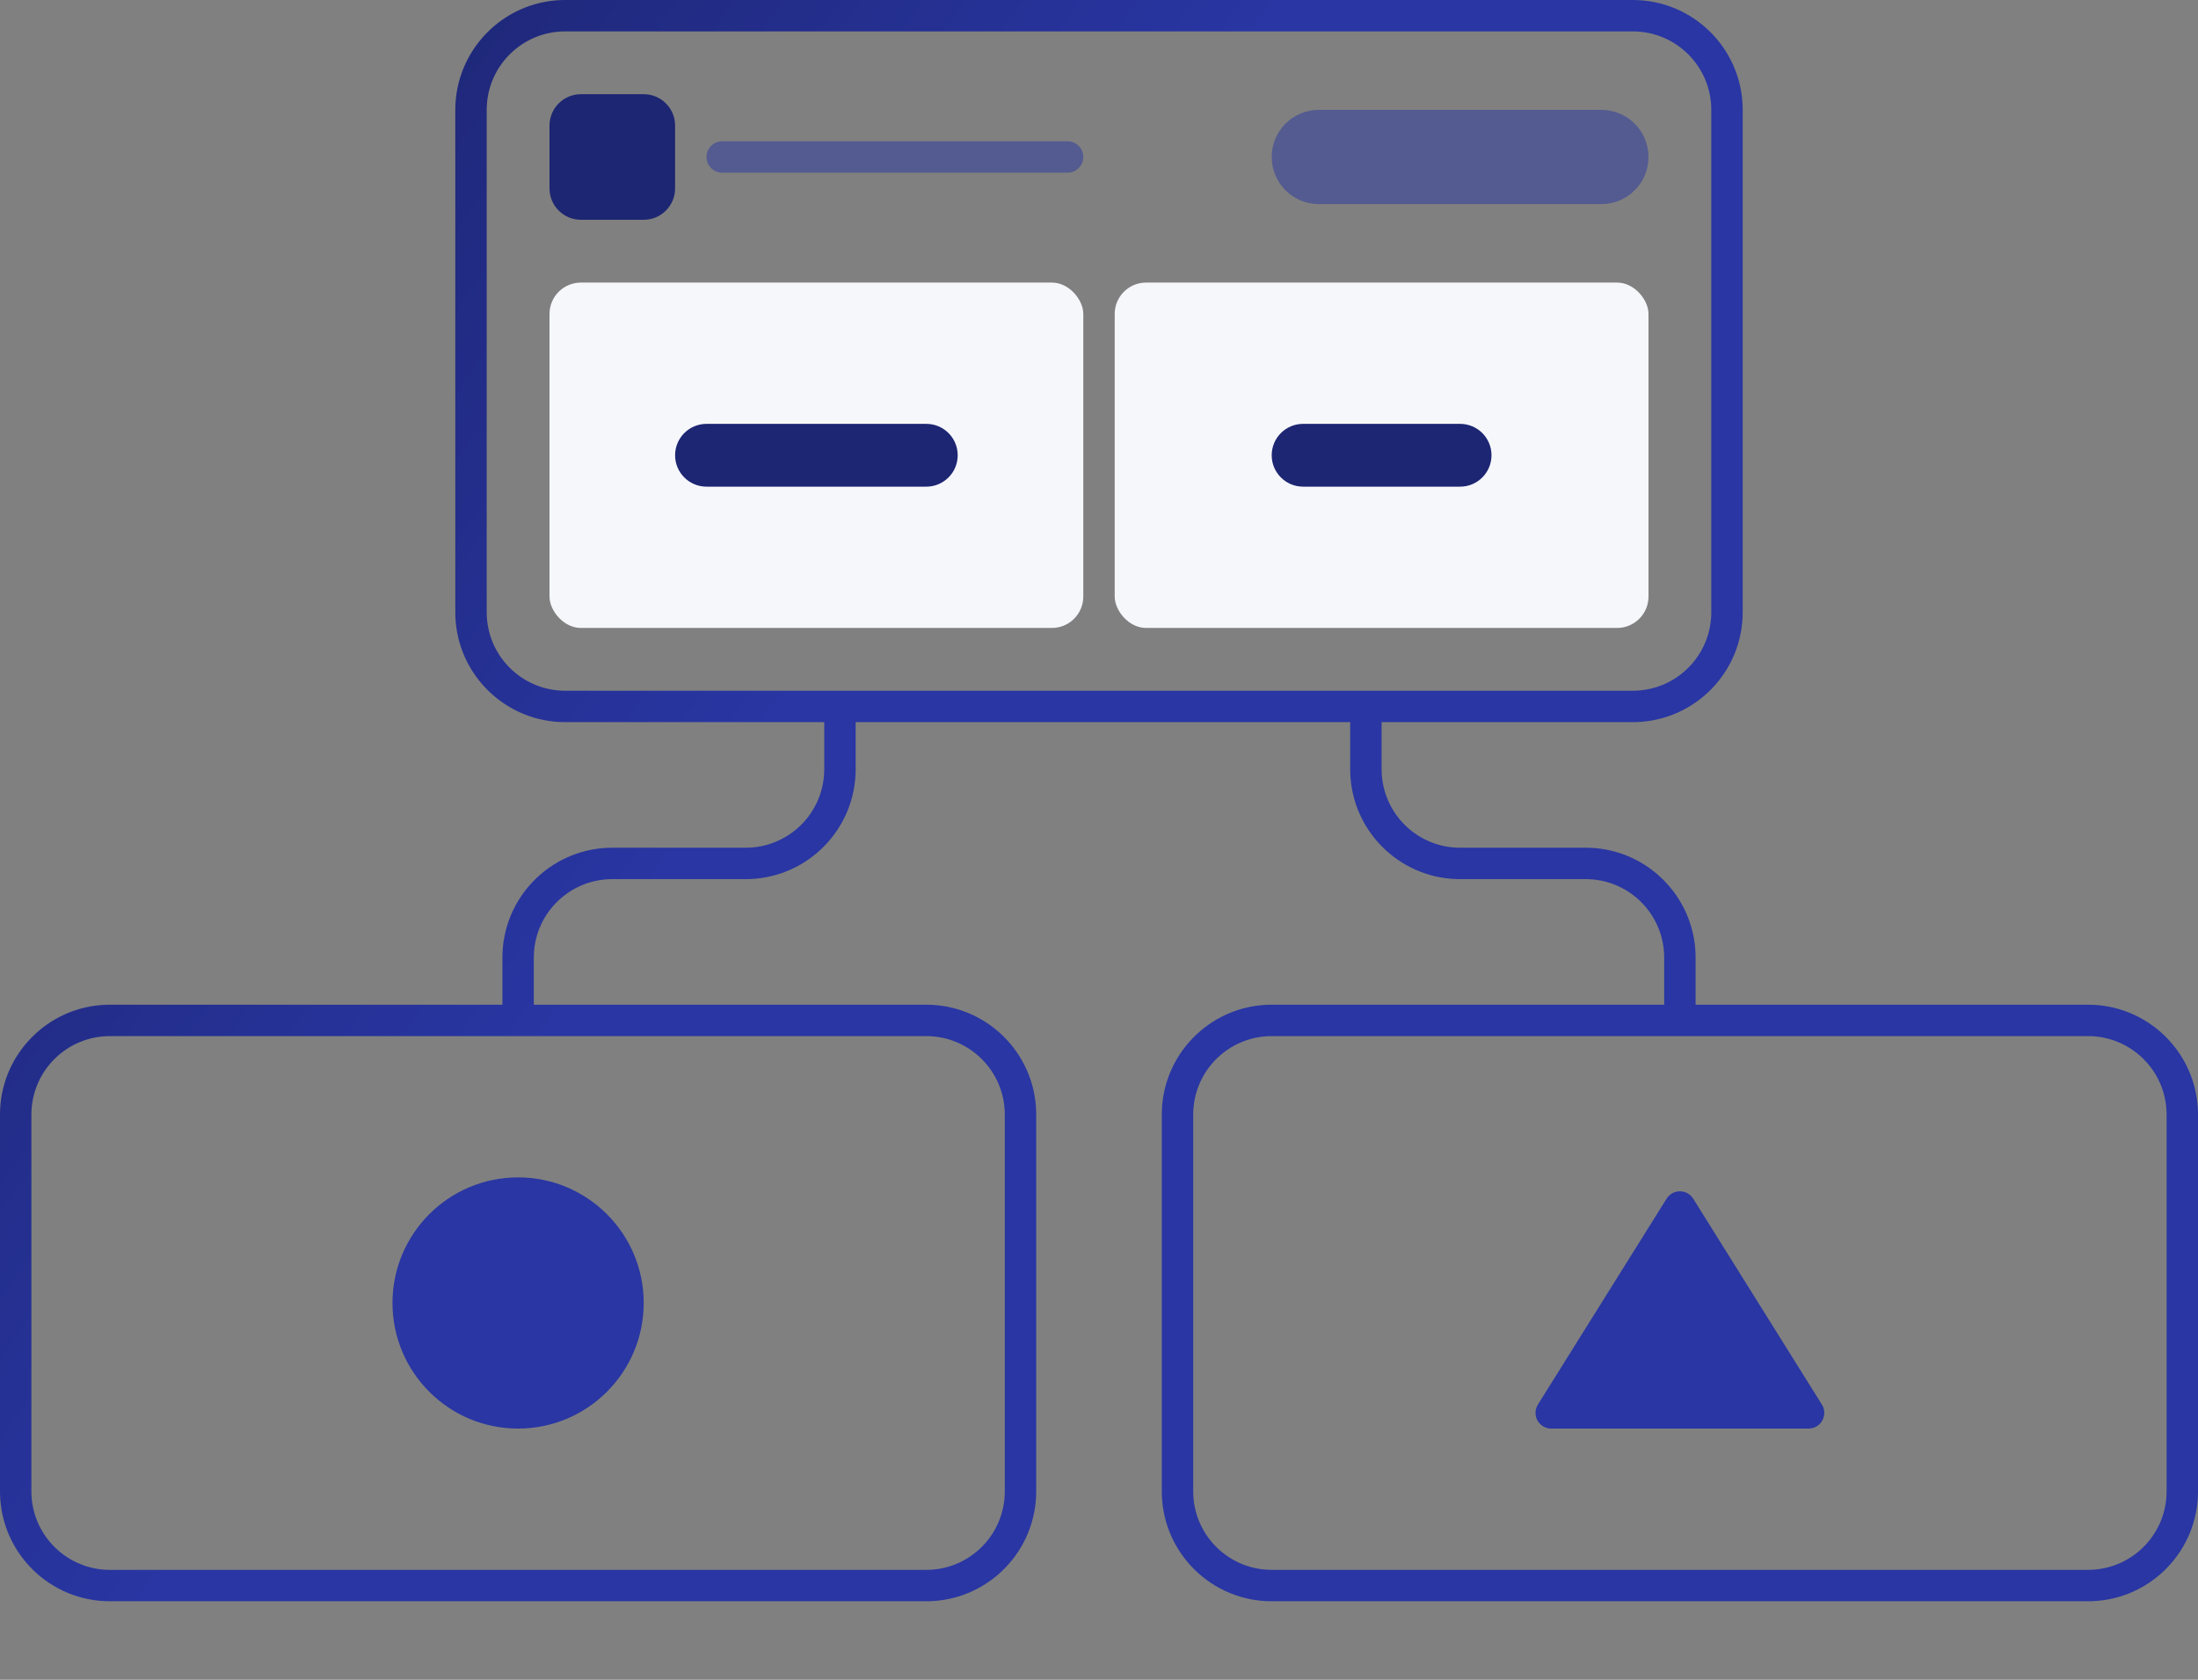
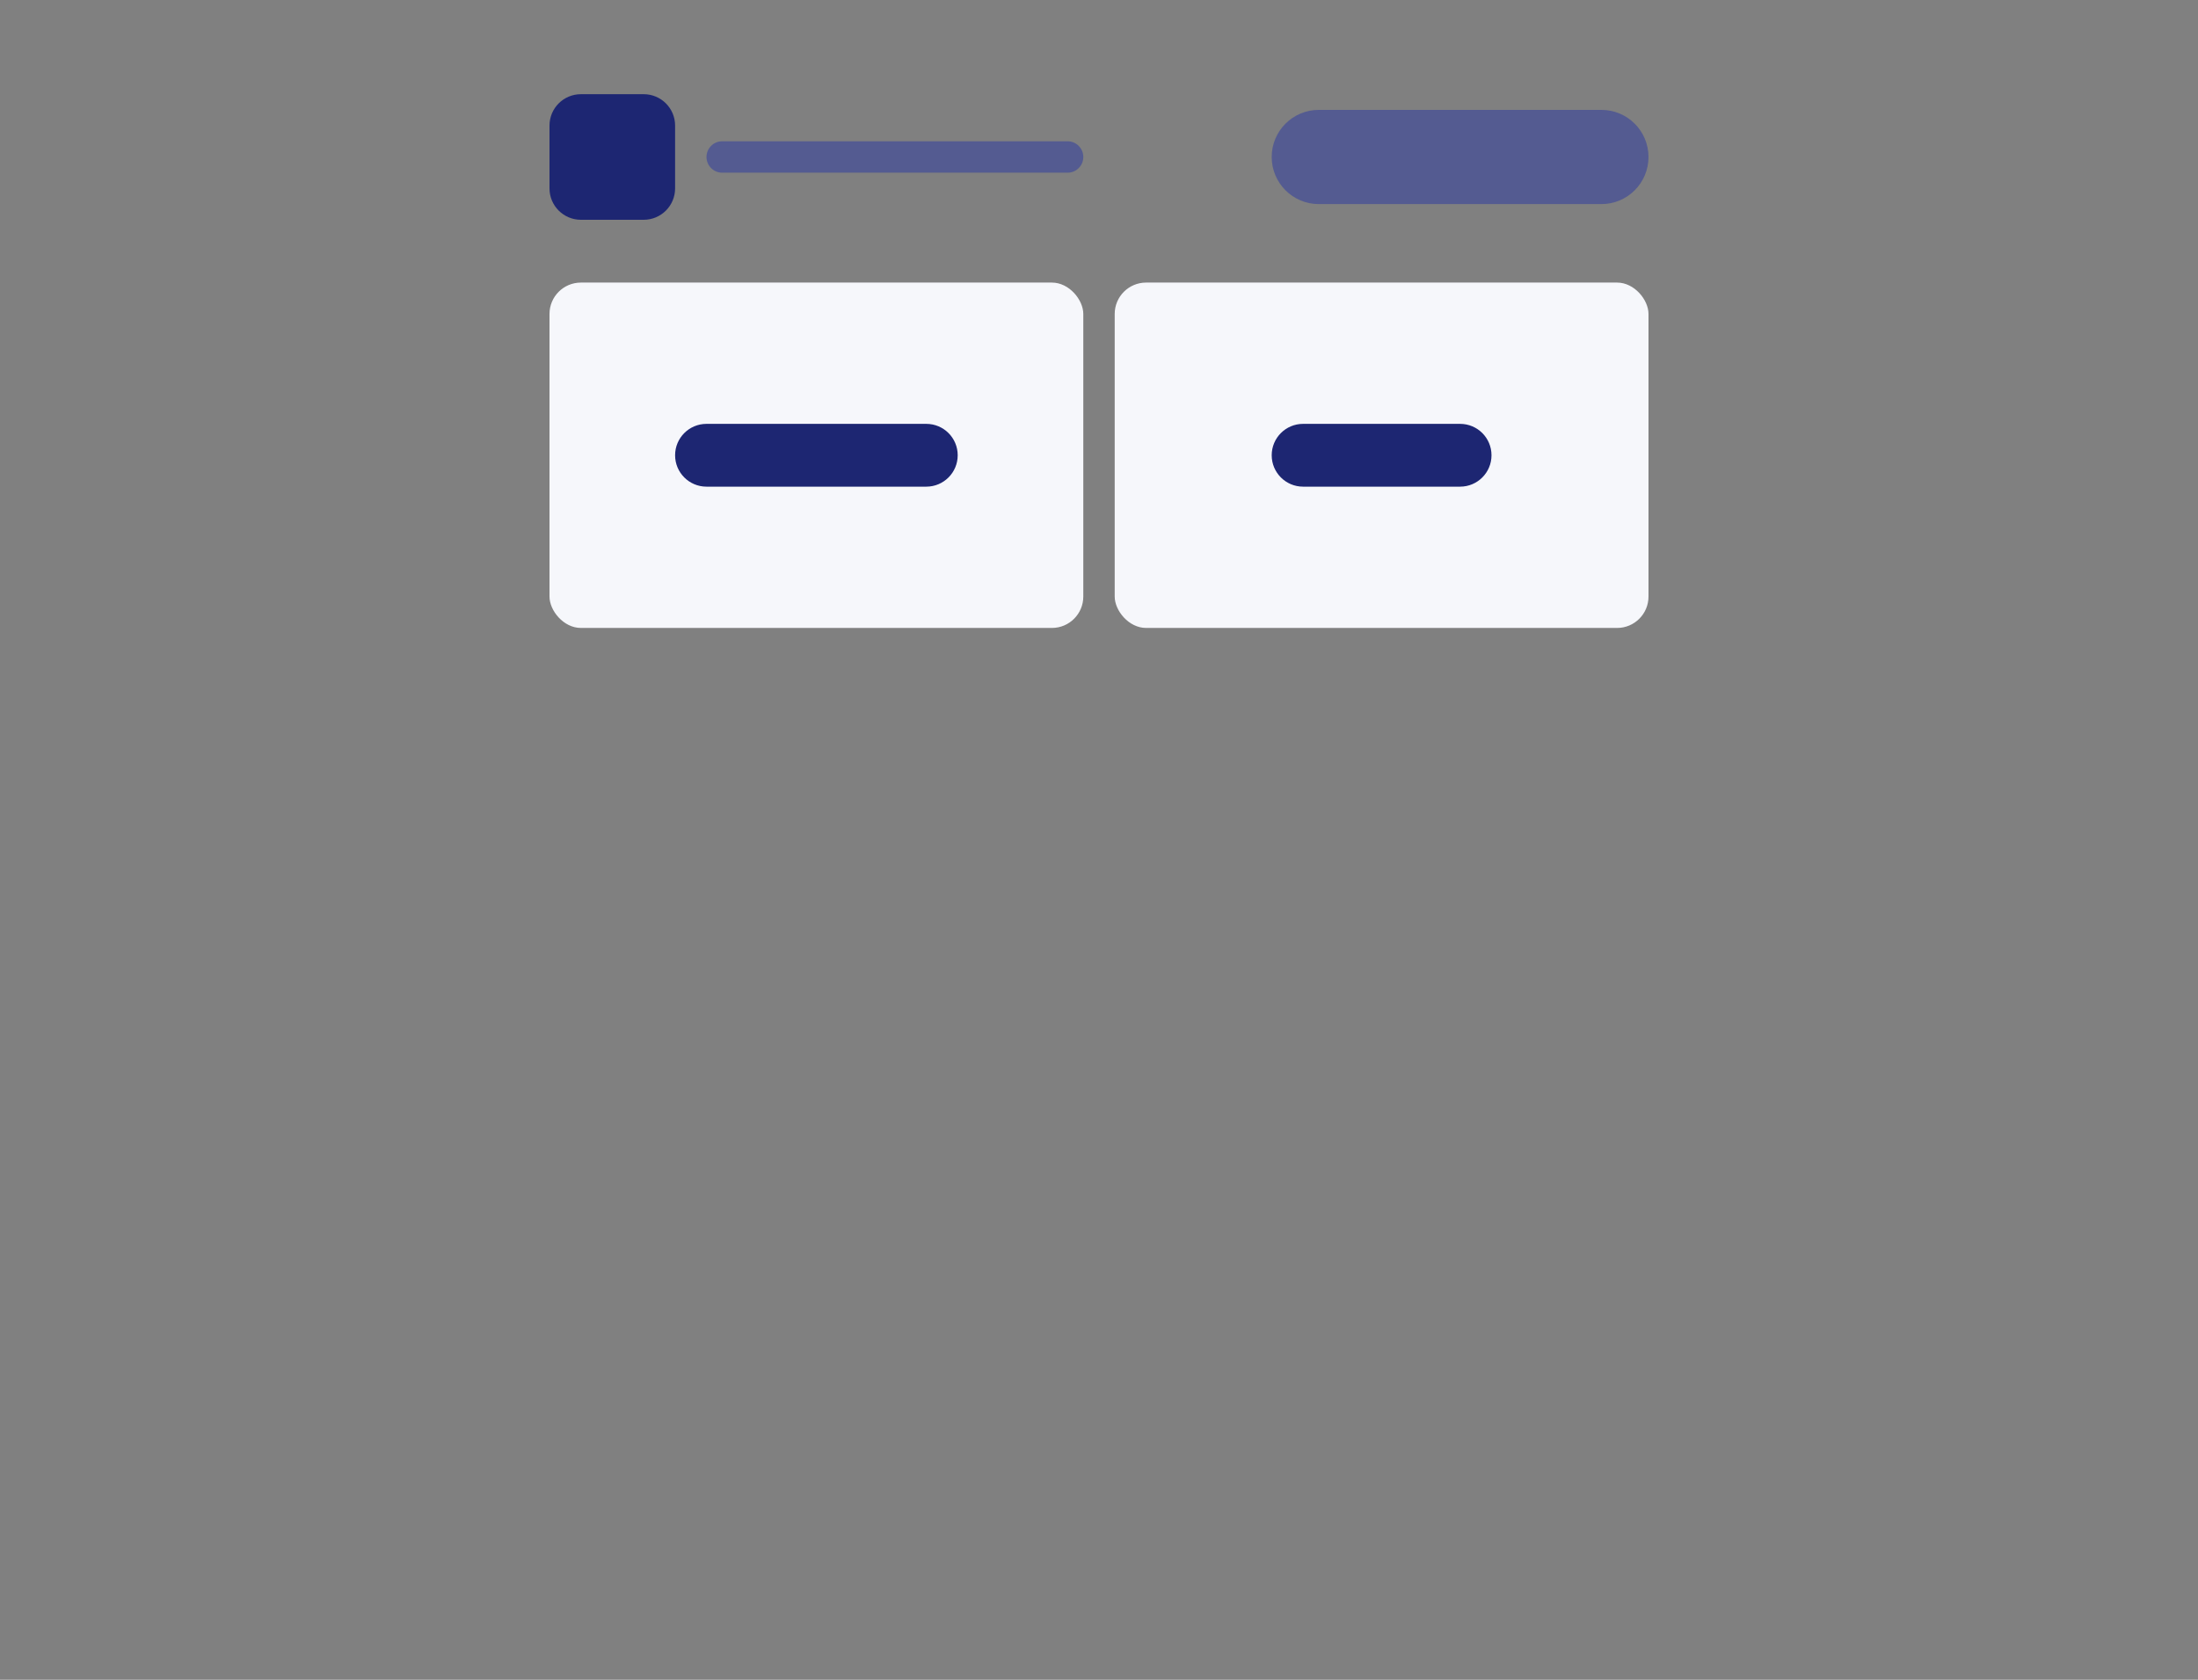
<svg xmlns="http://www.w3.org/2000/svg" width="140px" height="107px" viewBox="0 0 140 107" version="1.1">
  <rect x="0" y="0" width="140" height="107" fill="#808080" stroke="none" />
  <title>ab-testing</title>
  <defs>
    <linearGradient x1="0%" y1="22.33%" x2="37.038%" y2="41.332%" id="linearGradient-1">
      <stop stop-color="#1C246E" offset="0%" />
      <stop stop-color="#2936A3" offset="100%" />
    </linearGradient>
  </defs>
  <g id="ab-testing" stroke="none" stroke-width="1" fill="none" fill-rule="evenodd">
    <g>
-       <path d="M104,0 C107.785,0 110.869,3.005 110.996,6.759 L111,7 L111,39 C111,42.785 107.995,45.869 104.241,45.996 L104,46 L88,46 L88,49 L88.005,49.217 C88.115,51.804 90.191,53.882 92.777,53.995 L93,54 L101,54 L101.241,54.004 C104.915,54.128 107.872,57.085 107.996,60.759 L108,61 L108,64 L133,64 C136.785,64 139.869,67.005 139.996,70.759 L140,71 L140,95 C140,98.785 136.995,101.869 133.241,101.996 L133,102 L81,102 C77.215,102 74.131,98.995 74.004,95.241 L74,95 L74,71 C74,67.215 77.005,64.131 80.759,64.004 L81,64 L106,64 L106,61 L105.995,60.783 C105.885,58.196 103.809,56.118 101.223,56.005 L101,56 L93,56 L92.759,55.996 C89.085,55.872 86.128,52.915 86.004,49.241 L86,49 L86,46 L54.5,46 L54.5,49 C54.5,52.785 51.495,55.869 47.741,55.996 L47.5,56 L39,56 C36.311,56 34.118,58.122 34.005,60.783 L34,61 L34,64 L59,64 C62.785,64 65.869,67.005 65.996,70.759 L66,71 L66,95 C66,98.785 62.995,101.869 59.241,101.996 L59,102 L7,102 C3.215,102 0.131,98.995 0.004,95.241 L0,95 L0,71 C0,67.215 3.005,64.131 6.759,64.004 L7,64 L32,64 L32,61 C32,57.215 35.005,54.131 38.759,54.004 L39,54 L47.5,54 C50.189,54 52.382,51.878 52.495,49.217 L52.5,49 L52.5,46 L36,46 C32.215,46 29.131,42.995 29.004,39.241 L29,39 L29,7 C29,3.215 32.005,0.131 35.759,0.004 L36,0 L104,0 Z M133,66 L81,66 C78.311,66 76.118,68.122 76.005,70.783 L76,71 L76,95 C76,97.689 78.122,99.882 80.783,99.995 L81,100 L133,100 C135.689,100 137.882,97.878 137.995,95.217 L138,95 L138,71 C138,68.239 135.761,66 133,66 Z M59,66 L7,66 C4.311,66 2.118,68.122 2.005,70.783 L2,71 L2,95 C2,97.689 4.122,99.882 6.783,99.995 L7,100 L59,100 C61.689,100 63.882,97.878 63.995,95.217 L64,95 L64,71 C64,68.239 61.761,66 59,66 Z M33,75 C37.418,75 41,78.582 41,83 C41,87.418 37.418,91 33,91 C28.582,91 25,87.418 25,83 C25,78.582 28.582,75 33,75 Z M107.53,76.039 C107.659,76.119 107.768,76.228 107.848,76.357 L116.044,89.47 C116.336,89.938 116.194,90.555 115.726,90.848 C115.567,90.947 115.383,91 115.196,91 L98.804,91 C98.252,91 97.804,90.552 97.804,90 C97.804,89.813 97.857,89.629 97.956,89.47 L106.152,76.357 C106.445,75.888 107.062,75.746 107.53,76.039 Z M104,2 L36,2 C33.311,2 31.118,4.122 31.005,6.783 L31,7 L31,39 C31,41.689 33.122,43.882 35.783,43.995 L36,44 L104,44 C106.689,44 108.882,41.878 108.995,39.217 L109,39 L109,7 C109,4.239 106.761,2 104,2 Z" id="Shape" fill="url(#linearGradient-1)" fill-rule="nonzero" />
      <rect id="Rectangle" fill="#F6F7FB" x="71" y="18" width="34" height="22" rx="2" />
      <rect id="Rectangle" fill="#F6F7FB" x="35" y="18" width="34" height="22" rx="2" />
      <path d="M45,27 L59,27 C60.105,27 61,27.895 61,29 C61,30.105 60.105,31 59,31 L45,31 C43.895,31 43,30.105 43,29 C43,27.895 43.895,27 45,27 Z M37,6 L41,6 C42.105,6 43,6.895 43,8 L43,12 C43,13.105 42.105,14 41,14 L37,14 C35.895,14 35,13.105 35,12 L35,8 C35,6.895 35.895,6 37,6 Z M83,27 L93,27 C94.105,27 95,27.895 95,29 C95,30.105 94.105,31 93,31 L83,31 C81.895,31 81,30.105 81,29 C81,27.895 81.895,27 83,27 Z" id="Combined-Shape" fill="#1D2672" />
      <path d="M46,9 L68,9 C68.552,9 69,9.448 69,10 C69,10.552 68.552,11 68,11 L46,11 C45.448,11 45,10.552 45,10 C45,9.448 45.448,9 46,9 Z M84,7 L102,7 C103.657,7 105,8.343 105,10 C105,11.657 103.657,13 102,13 L84,13 C82.343,13 81,11.657 81,10 C81,8.343 82.343,7 84,7 Z" id="Combined-Shape" fill="#2936A3" opacity="0.5" />
    </g>
  </g>
</svg>